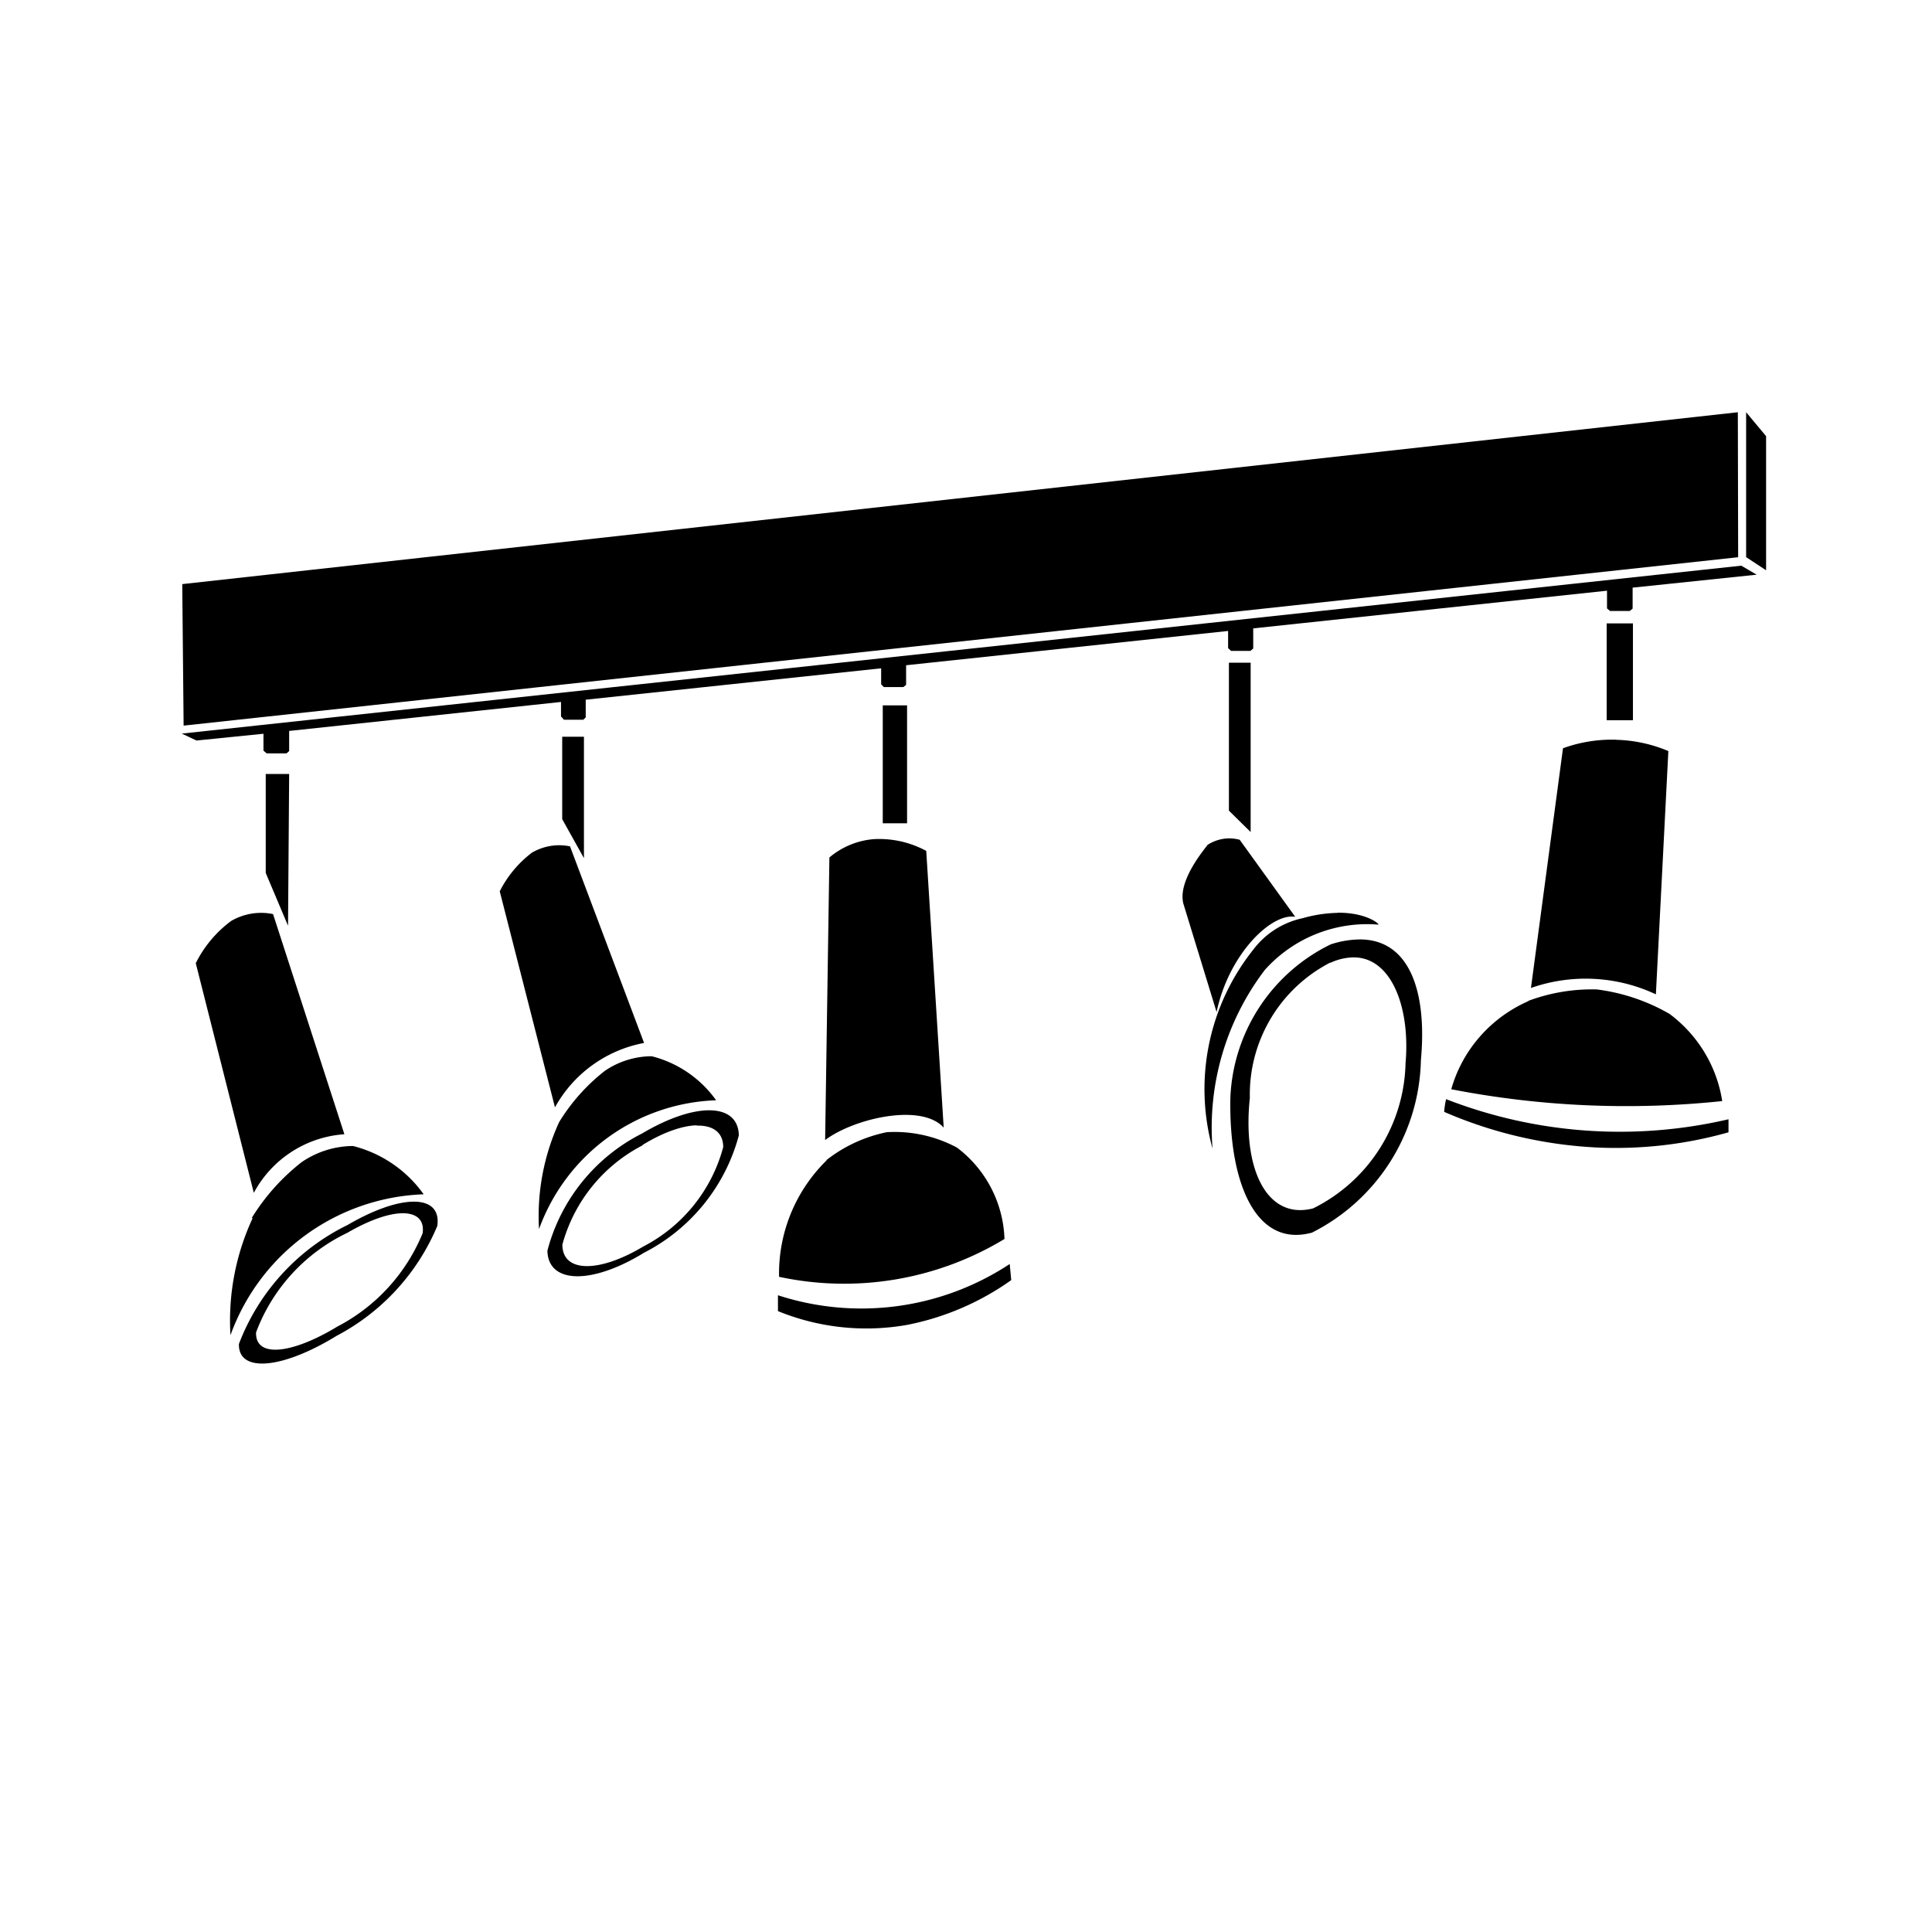
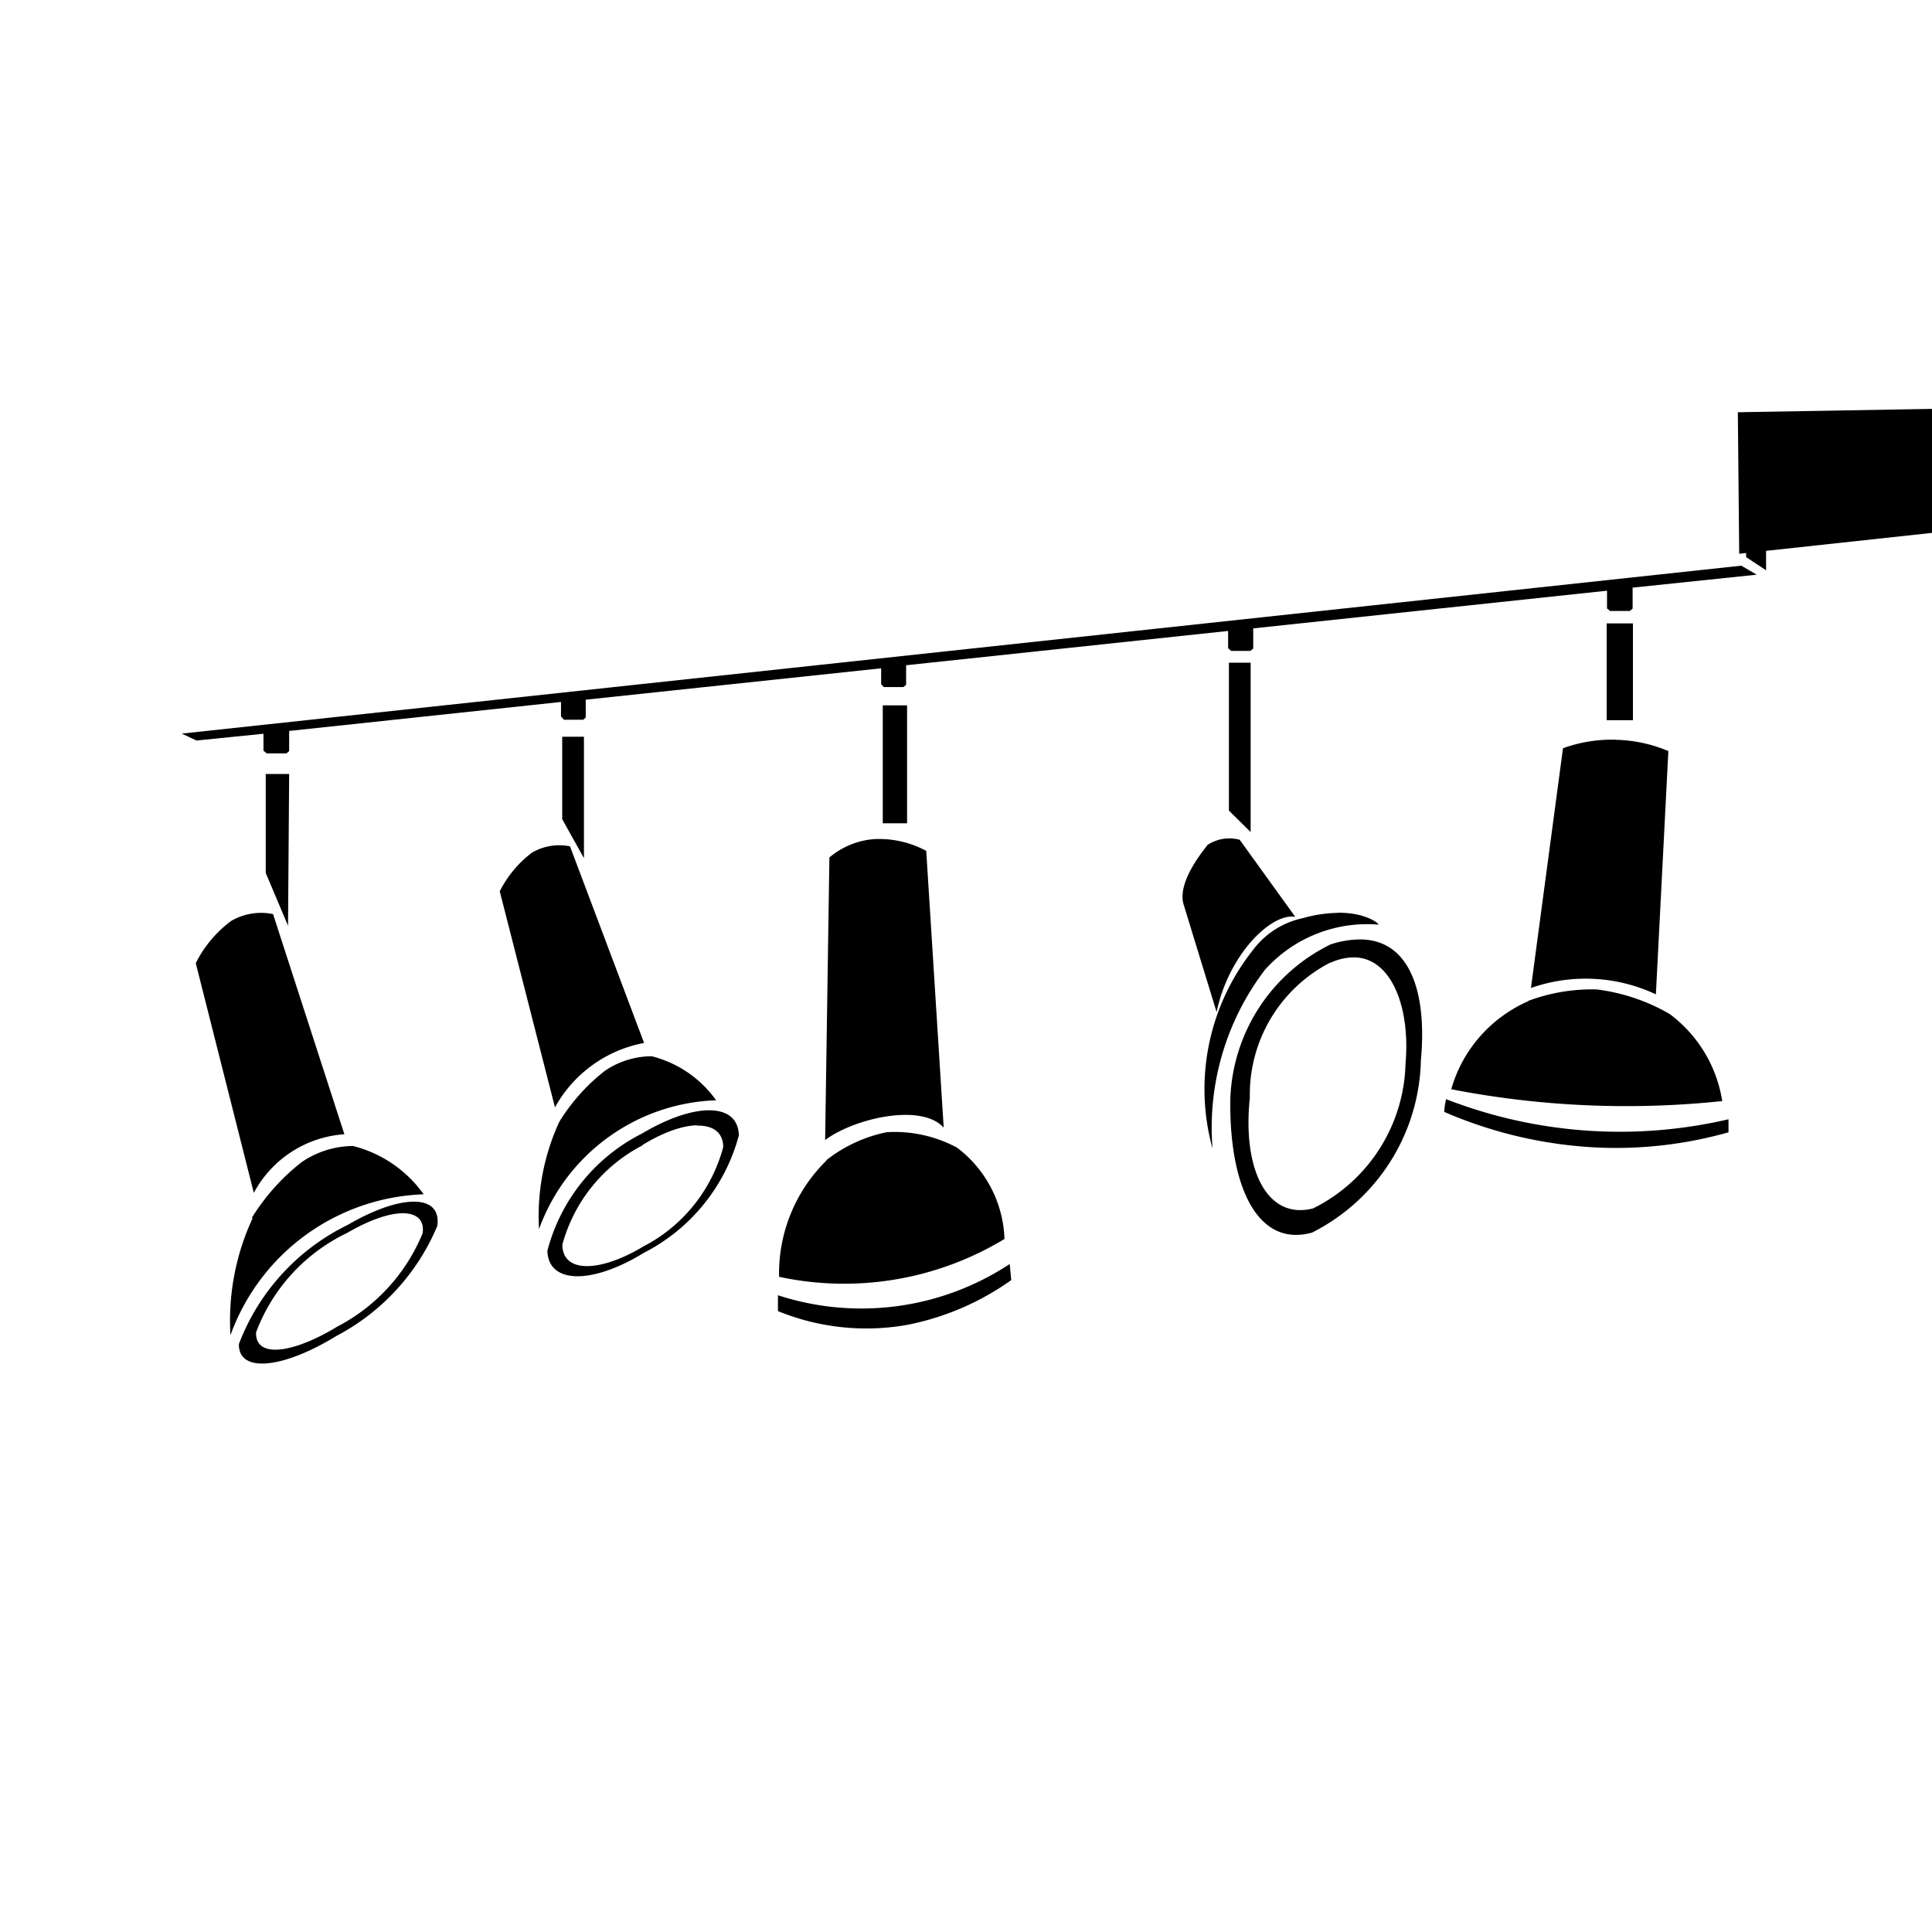
<svg xmlns="http://www.w3.org/2000/svg" width="800" height="800" viewBox="0 0 24000 24000">
-   <path fill="currentColor" d="M21588 5121L2264 7256l17 1758l19311-2092Zm103 0v1800l248 163V5418Zm-60 1906L2258 9113l183 86l832-84v210l40 34h246l33-29v-250l3377-360v180l37 41h240l30-29v-220l3670-390v198l33 35h242l35-27v-244l4000-426v213l37 35h240l35-30v-250l4395-468v220l37 32h246l35-30v-260l1541-161zm-1672 717v1203h326V7744zm-4693 488v1838l270 266V8232Zm-4300 530v1465h302V8762Zm-3982 390v1024l270 484V9152Zm13090 37a1761 1740 0 0 0-658 106l-398 2978a2030 2005 0 0 1 1552 79l155-3022a1761 1740 0 0 0-650-140zM3301 9615v1229l277 656l14-1885Zm11933 801a500 500 0 0 0-234 80c-16 30-375 435-300 729l413 1347c150-714 677-1233 977-1183l-690-957a500 500 0 0 0-166-16m-4377 8a974 974 0 0 0-554 228l-53 3510c360-270 1197-463 1473-154l-217-3438a1231 1231 0 0 0-649-146m-3897 76a674 674 0 0 0-352 92a1389 1389 0 0 0-400 480l686 2684a1600 1600 0 0 1 1107-800l-920-2442a674 674 0 0 0-120-14Zm-3701 840a744 744 0 0 0-387 100a1470 1470 0 0 0-440 525l721 2853a1384 1384 0 0 1 1125-728l-886-2735a744 744 0 0 0-133-15m13357 0a1680 1680 0 0 0-433 66a1038 1038 0 0 0-616 393a2778 2778 0 0 0-507 2460h2a3235 3235 0 0 1 650-2210a1705 1705 0 0 1 1410-563c24 0-140-151-506-148zm293 330a1187 1187 0 0 0-380 62a2219 2219 0 0 0-1245 1907c-20 1060 318 1858 1006 1675v2a2457 2457 0 0 0 1361-2148c77-830-130-1486-742-1498m-97 223c470-4 710 617 648 1318a2062 2062 0 0 1-1148 1800c-575 148-880-490-786-1372a1844 1844 0 0 1 1000-1682v4a697 697 0 0 1 286-68m3023 398a2241 2213 0 0 0-852 143l4 2a1720 1698 0 0 0-959 1095a11235 11093 0 0 0 3366 147a1696 1674 0 0 0-653-1082a2383 2353 0 0 0-906-305m-11738 830a1041 1041 0 0 0-584 182a2390 2390 0 0 0-567 636a2800 2800 0 0 0-250 1329a2429 2429 0 0 1 2200-1600a1406 1406 0 0 0-800-547zm9867 533a992 992 0 0 0-24 158a5360 5292 0 0 0 1926 444a5078 5014 0 0 0 1606-190v-162a5883 5810 0 0 1-3508-250m-9184 139c-214 8-496 105-803 287a2275 2275 0 0 0-1177 1457c9 410 545 426 1197 27a2306 2306 0 0 1 3-2a2306 2306 0 0 0 1178-1457c-4-218-157-321-399-312zm-126 190c202-6 330 84 330 267a1958 1958 0 0 1-992 1234c-550 330-1006 328-1006-23a1967 1967 0 0 1 994-1232l4-7c256-157 492-238 670-243zm2370 80a1789 1789 0 0 0-760 350h6a1965 1965 0 0 0-592 1448a3847 3847 0 0 0 2800-470a1483 1483 0 0 0-590-1135a1638 1638 0 0 0-865-192Zm-6640 173a1144 1144 0 0 0-636 200a2621 2621 0 0 0-620 693l10 4a3019 3019 0 0 0-275 1453a2652 2652 0 0 1 2400-1750a1539 1539 0 0 0-878-600zm733 692c-198 7-475 100-799 289a2724 2724 0 0 0-1350 1478c-10 365 545 310 1212-100a2738 2738 0 0 0 1252-1365c30-207-90-310-315-302m-137 144c190-8 294 78 270 248a2283 2283 0 0 1-1059 1159c-560 340-1022 396-1010 72a2241 2241 0 0 1 1131-1235c268-156 501-237 668-244m7563 630a3346 3346 0 0 1-2879 388v197a2900 2900 0 0 0 1611 170a3336 3336 0 0 0 1287-555" />
+   <path fill="currentColor" d="M21588 5121l17 1758l19311-2092Zm103 0v1800l248 163V5418Zm-60 1906L2258 9113l183 86l832-84v210l40 34h246l33-29v-250l3377-360v180l37 41h240l30-29v-220l3670-390v198l33 35h242l35-27v-244l4000-426v213l37 35h240l35-30v-250l4395-468v220l37 32h246l35-30v-260l1541-161zm-1672 717v1203h326V7744zm-4693 488v1838l270 266V8232Zm-4300 530v1465h302V8762Zm-3982 390v1024l270 484V9152Zm13090 37a1761 1740 0 0 0-658 106l-398 2978a2030 2005 0 0 1 1552 79l155-3022a1761 1740 0 0 0-650-140zM3301 9615v1229l277 656l14-1885Zm11933 801a500 500 0 0 0-234 80c-16 30-375 435-300 729l413 1347c150-714 677-1233 977-1183l-690-957a500 500 0 0 0-166-16m-4377 8a974 974 0 0 0-554 228l-53 3510c360-270 1197-463 1473-154l-217-3438a1231 1231 0 0 0-649-146m-3897 76a674 674 0 0 0-352 92a1389 1389 0 0 0-400 480l686 2684a1600 1600 0 0 1 1107-800l-920-2442a674 674 0 0 0-120-14Zm-3701 840a744 744 0 0 0-387 100a1470 1470 0 0 0-440 525l721 2853a1384 1384 0 0 1 1125-728l-886-2735a744 744 0 0 0-133-15m13357 0a1680 1680 0 0 0-433 66a1038 1038 0 0 0-616 393a2778 2778 0 0 0-507 2460h2a3235 3235 0 0 1 650-2210a1705 1705 0 0 1 1410-563c24 0-140-151-506-148zm293 330a1187 1187 0 0 0-380 62a2219 2219 0 0 0-1245 1907c-20 1060 318 1858 1006 1675v2a2457 2457 0 0 0 1361-2148c77-830-130-1486-742-1498m-97 223c470-4 710 617 648 1318a2062 2062 0 0 1-1148 1800c-575 148-880-490-786-1372a1844 1844 0 0 1 1000-1682v4a697 697 0 0 1 286-68m3023 398a2241 2213 0 0 0-852 143l4 2a1720 1698 0 0 0-959 1095a11235 11093 0 0 0 3366 147a1696 1674 0 0 0-653-1082a2383 2353 0 0 0-906-305m-11738 830a1041 1041 0 0 0-584 182a2390 2390 0 0 0-567 636a2800 2800 0 0 0-250 1329a2429 2429 0 0 1 2200-1600a1406 1406 0 0 0-800-547zm9867 533a992 992 0 0 0-24 158a5360 5292 0 0 0 1926 444a5078 5014 0 0 0 1606-190v-162a5883 5810 0 0 1-3508-250m-9184 139c-214 8-496 105-803 287a2275 2275 0 0 0-1177 1457c9 410 545 426 1197 27a2306 2306 0 0 1 3-2a2306 2306 0 0 0 1178-1457c-4-218-157-321-399-312zm-126 190c202-6 330 84 330 267a1958 1958 0 0 1-992 1234c-550 330-1006 328-1006-23a1967 1967 0 0 1 994-1232l4-7c256-157 492-238 670-243zm2370 80a1789 1789 0 0 0-760 350h6a1965 1965 0 0 0-592 1448a3847 3847 0 0 0 2800-470a1483 1483 0 0 0-590-1135a1638 1638 0 0 0-865-192Zm-6640 173a1144 1144 0 0 0-636 200a2621 2621 0 0 0-620 693l10 4a3019 3019 0 0 0-275 1453a2652 2652 0 0 1 2400-1750a1539 1539 0 0 0-878-600zm733 692c-198 7-475 100-799 289a2724 2724 0 0 0-1350 1478c-10 365 545 310 1212-100a2738 2738 0 0 0 1252-1365c30-207-90-310-315-302m-137 144c190-8 294 78 270 248a2283 2283 0 0 1-1059 1159c-560 340-1022 396-1010 72a2241 2241 0 0 1 1131-1235c268-156 501-237 668-244m7563 630a3346 3346 0 0 1-2879 388v197a2900 2900 0 0 0 1611 170a3336 3336 0 0 0 1287-555" />
</svg>